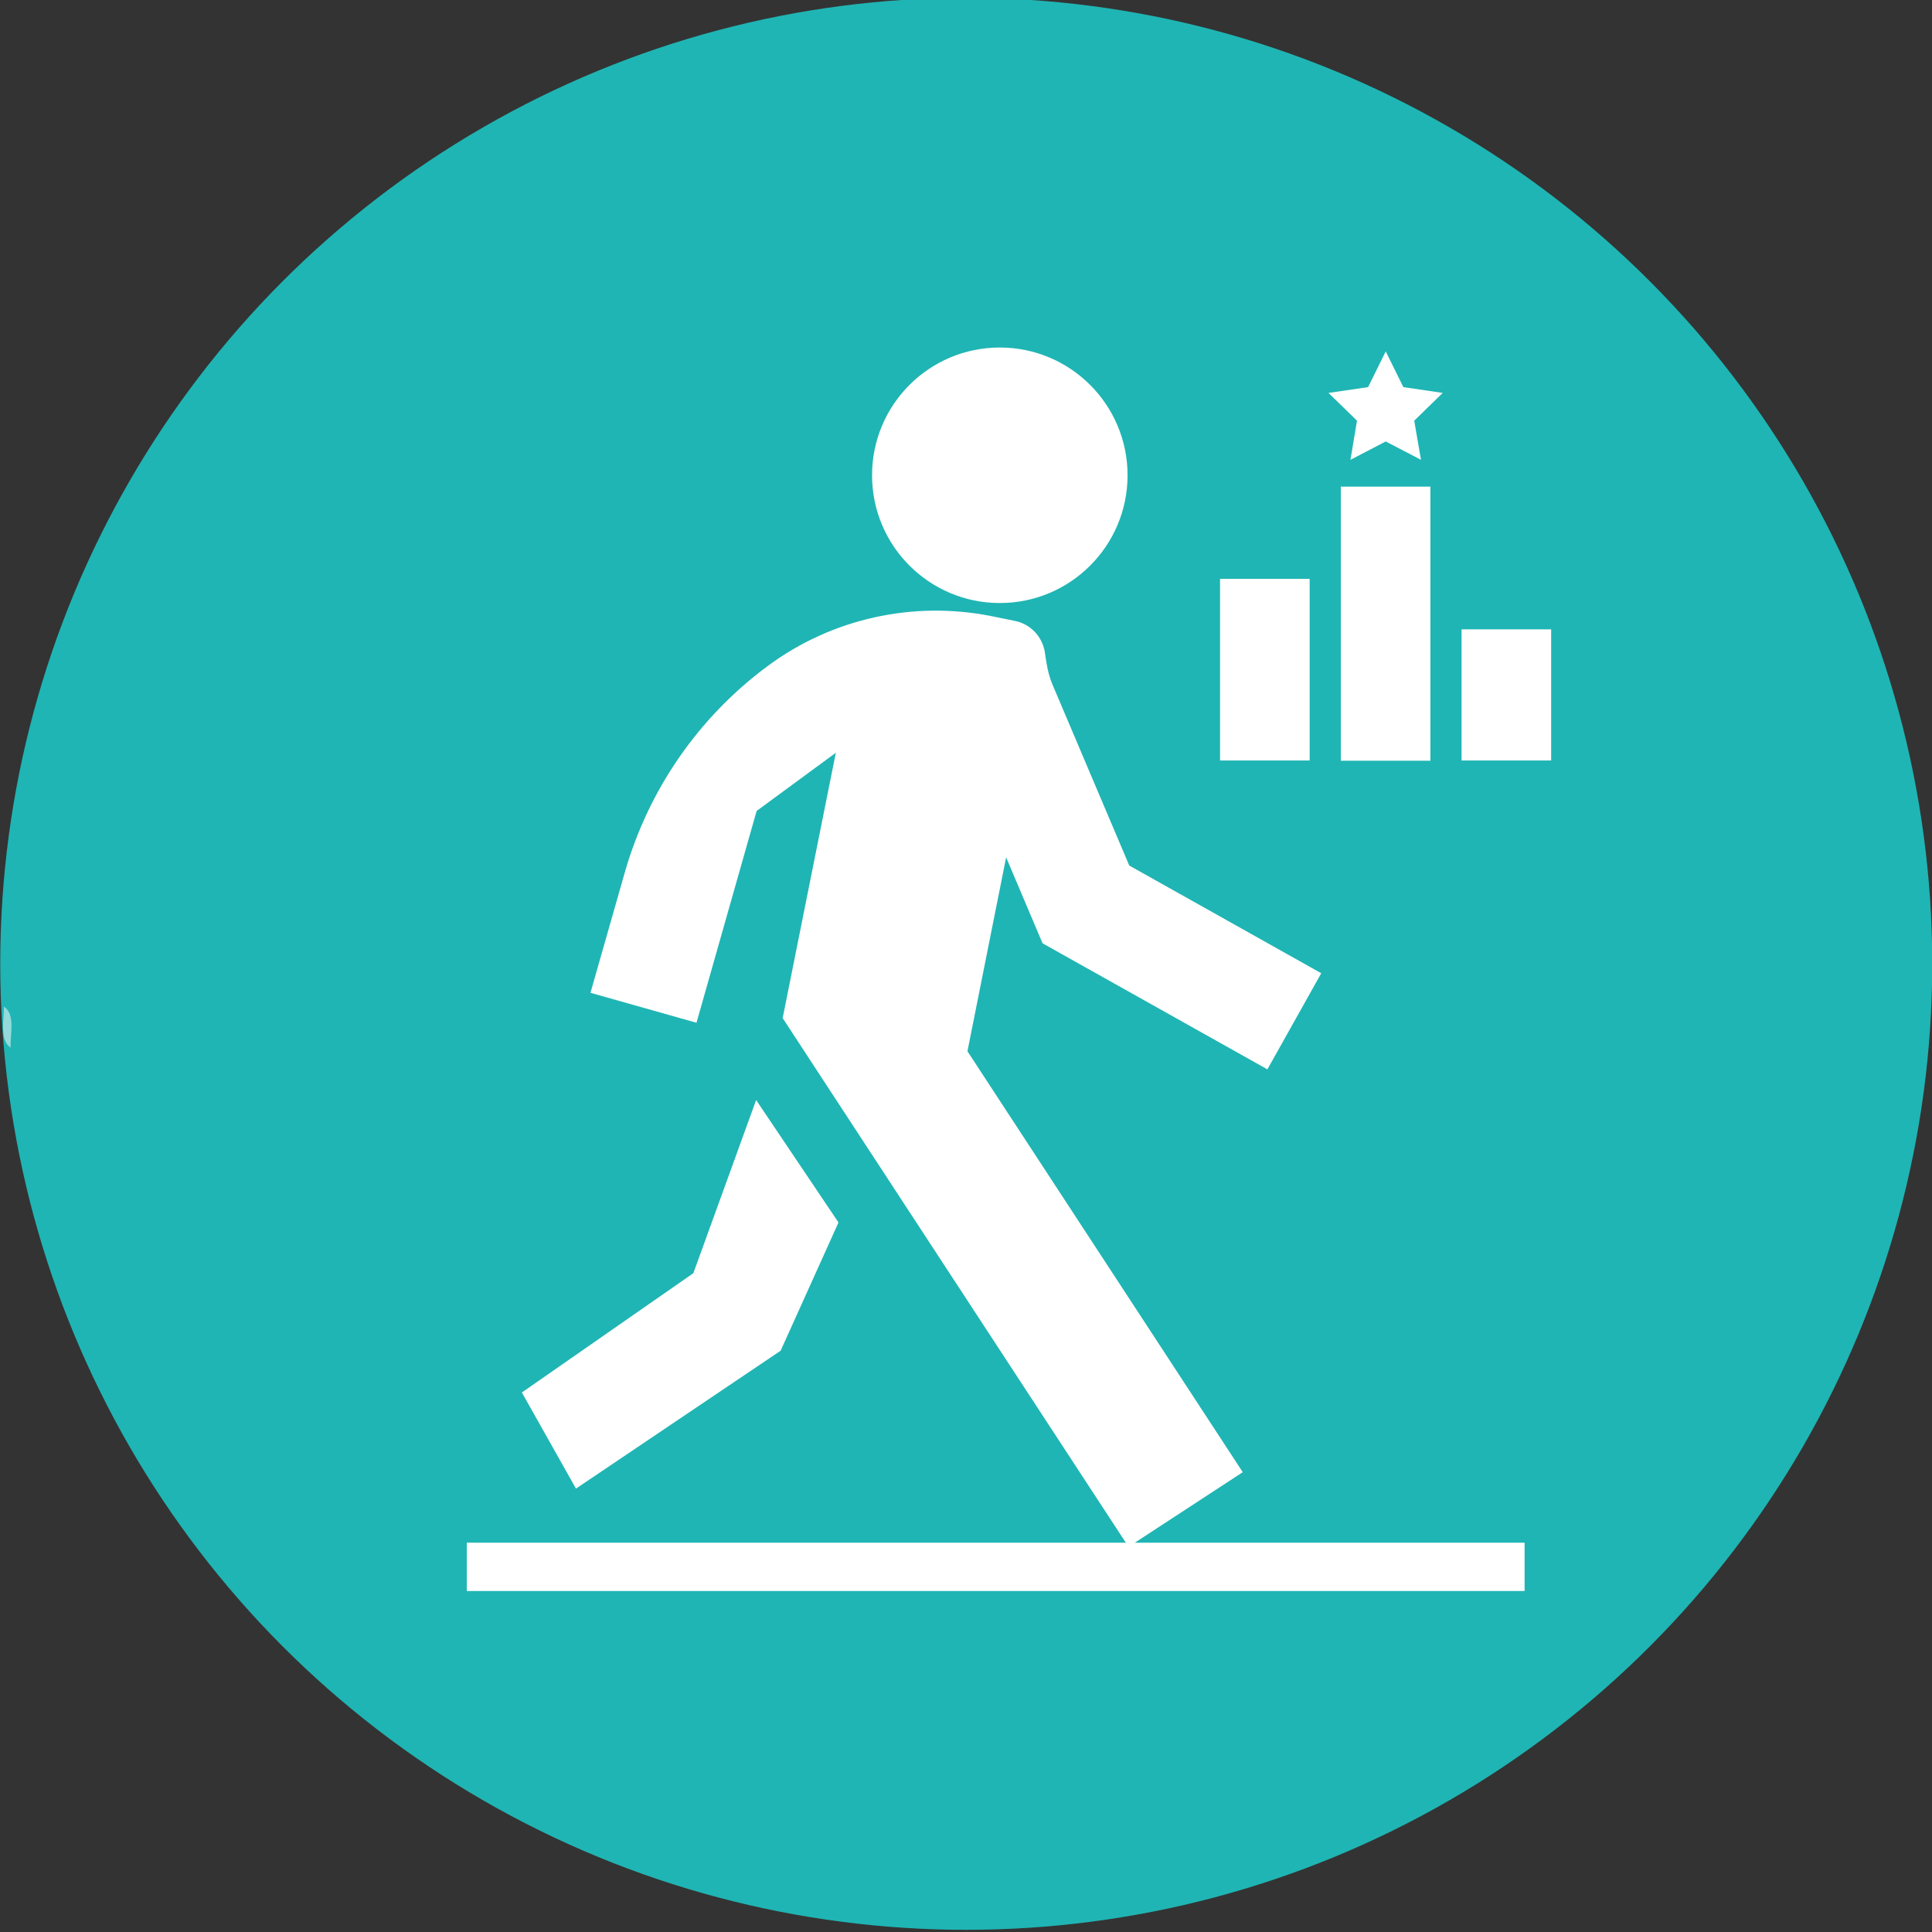
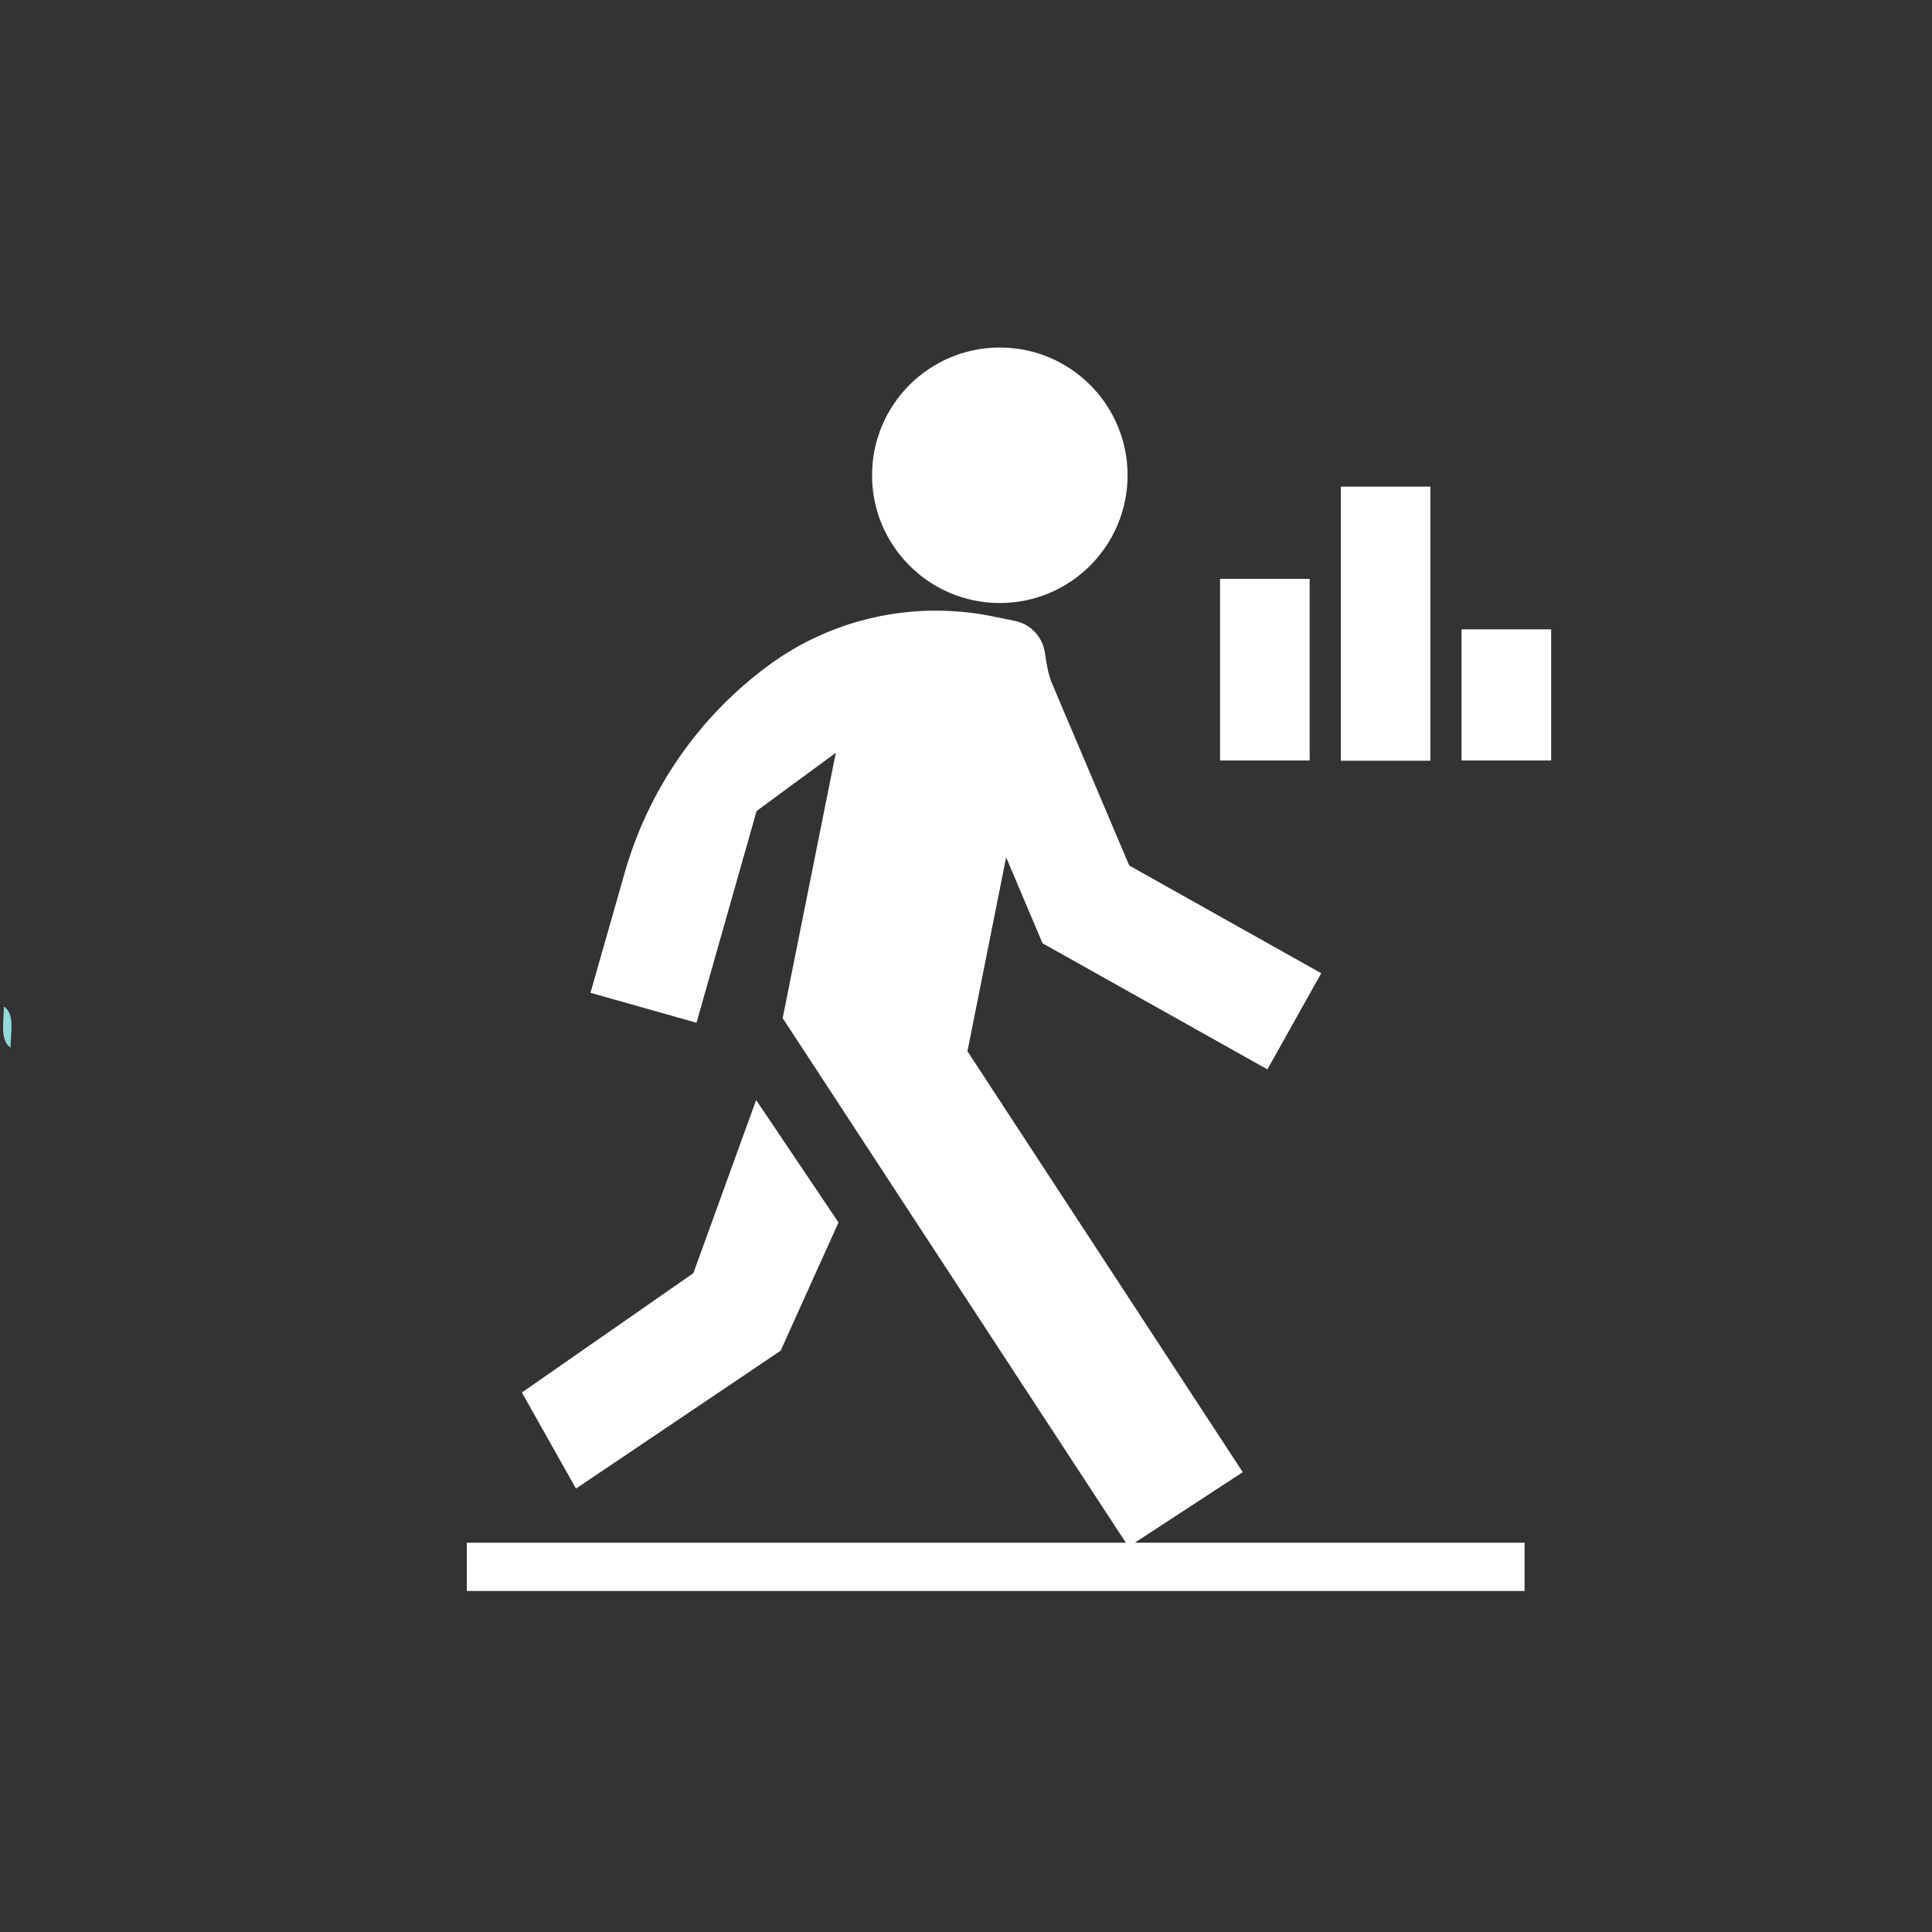
<svg xmlns="http://www.w3.org/2000/svg" id="_圖層_11" data-name="圖層 11" viewBox="0 0 80 80">
  <rect x="0" y="0" width="80" height="80" fill="#333333" stroke="none" />
  <g>
-     <circle cx="40.01" cy="39.91" r="40" style="fill: #1fb5b4;" />
    <path d="M.44,43.38c-.47-.31-.27-1.16-.28-1.7.49.31.26,1.16.28,1.7Z" style="fill: #94dada;" />
  </g>
  <circle cx="41.4" cy="19.68" r="5.29" style="fill: #fff;" />
  <path d="M41.66,35.51l-1.6,8.02,11.4,17.43-4.73,3.09-14.32-21.89h.01s-.01-.01-.01-.01l2.2-10.98-3.28,2.41-2.49,8.77-4.39-1.24,1.42-4.98c.98-3.43,3.06-6.44,5.93-8.56h0c2.65-1.96,6.01-2.7,9.24-2.06l.98.2c.67.13,1.16.68,1.25,1.33.06.44.13.87.3,1.28l3.19,7.52,7.95,4.46-2.23,3.98-9.31-5.22-1.5-3.54Z" style="fill: #fff;" />
  <polygon points="34.72 50.62 32.32 55.94 32.31 55.94 23.85 61.64 21.61 57.66 28.71 52.72 31.31 45.55 34.72 50.62" style="fill: #fff;" />
  <rect x="55.52" y="20.15" width="3.71" height="11.35" style="fill: #fff;" />
  <rect x="50.52" y="23.97" width="3.71" height="7.52" style="fill: #fff;" />
  <rect x="60.52" y="26.06" width="3.71" height="5.43" style="fill: #fff;" />
-   <polygon points="57.38 14.55 58.11 16.03 59.74 16.27 58.56 17.42 58.84 19.04 57.38 18.28 55.92 19.04 56.19 17.42 55.01 16.27 56.65 16.03 57.38 14.55" style="fill: #fff;" />
  <line x1="19.33" y1="64.88" x2="63.13" y2="64.88" style="fill: none; stroke: #fff; stroke-miterlimit: 10; stroke-width: 2px;" />
</svg>